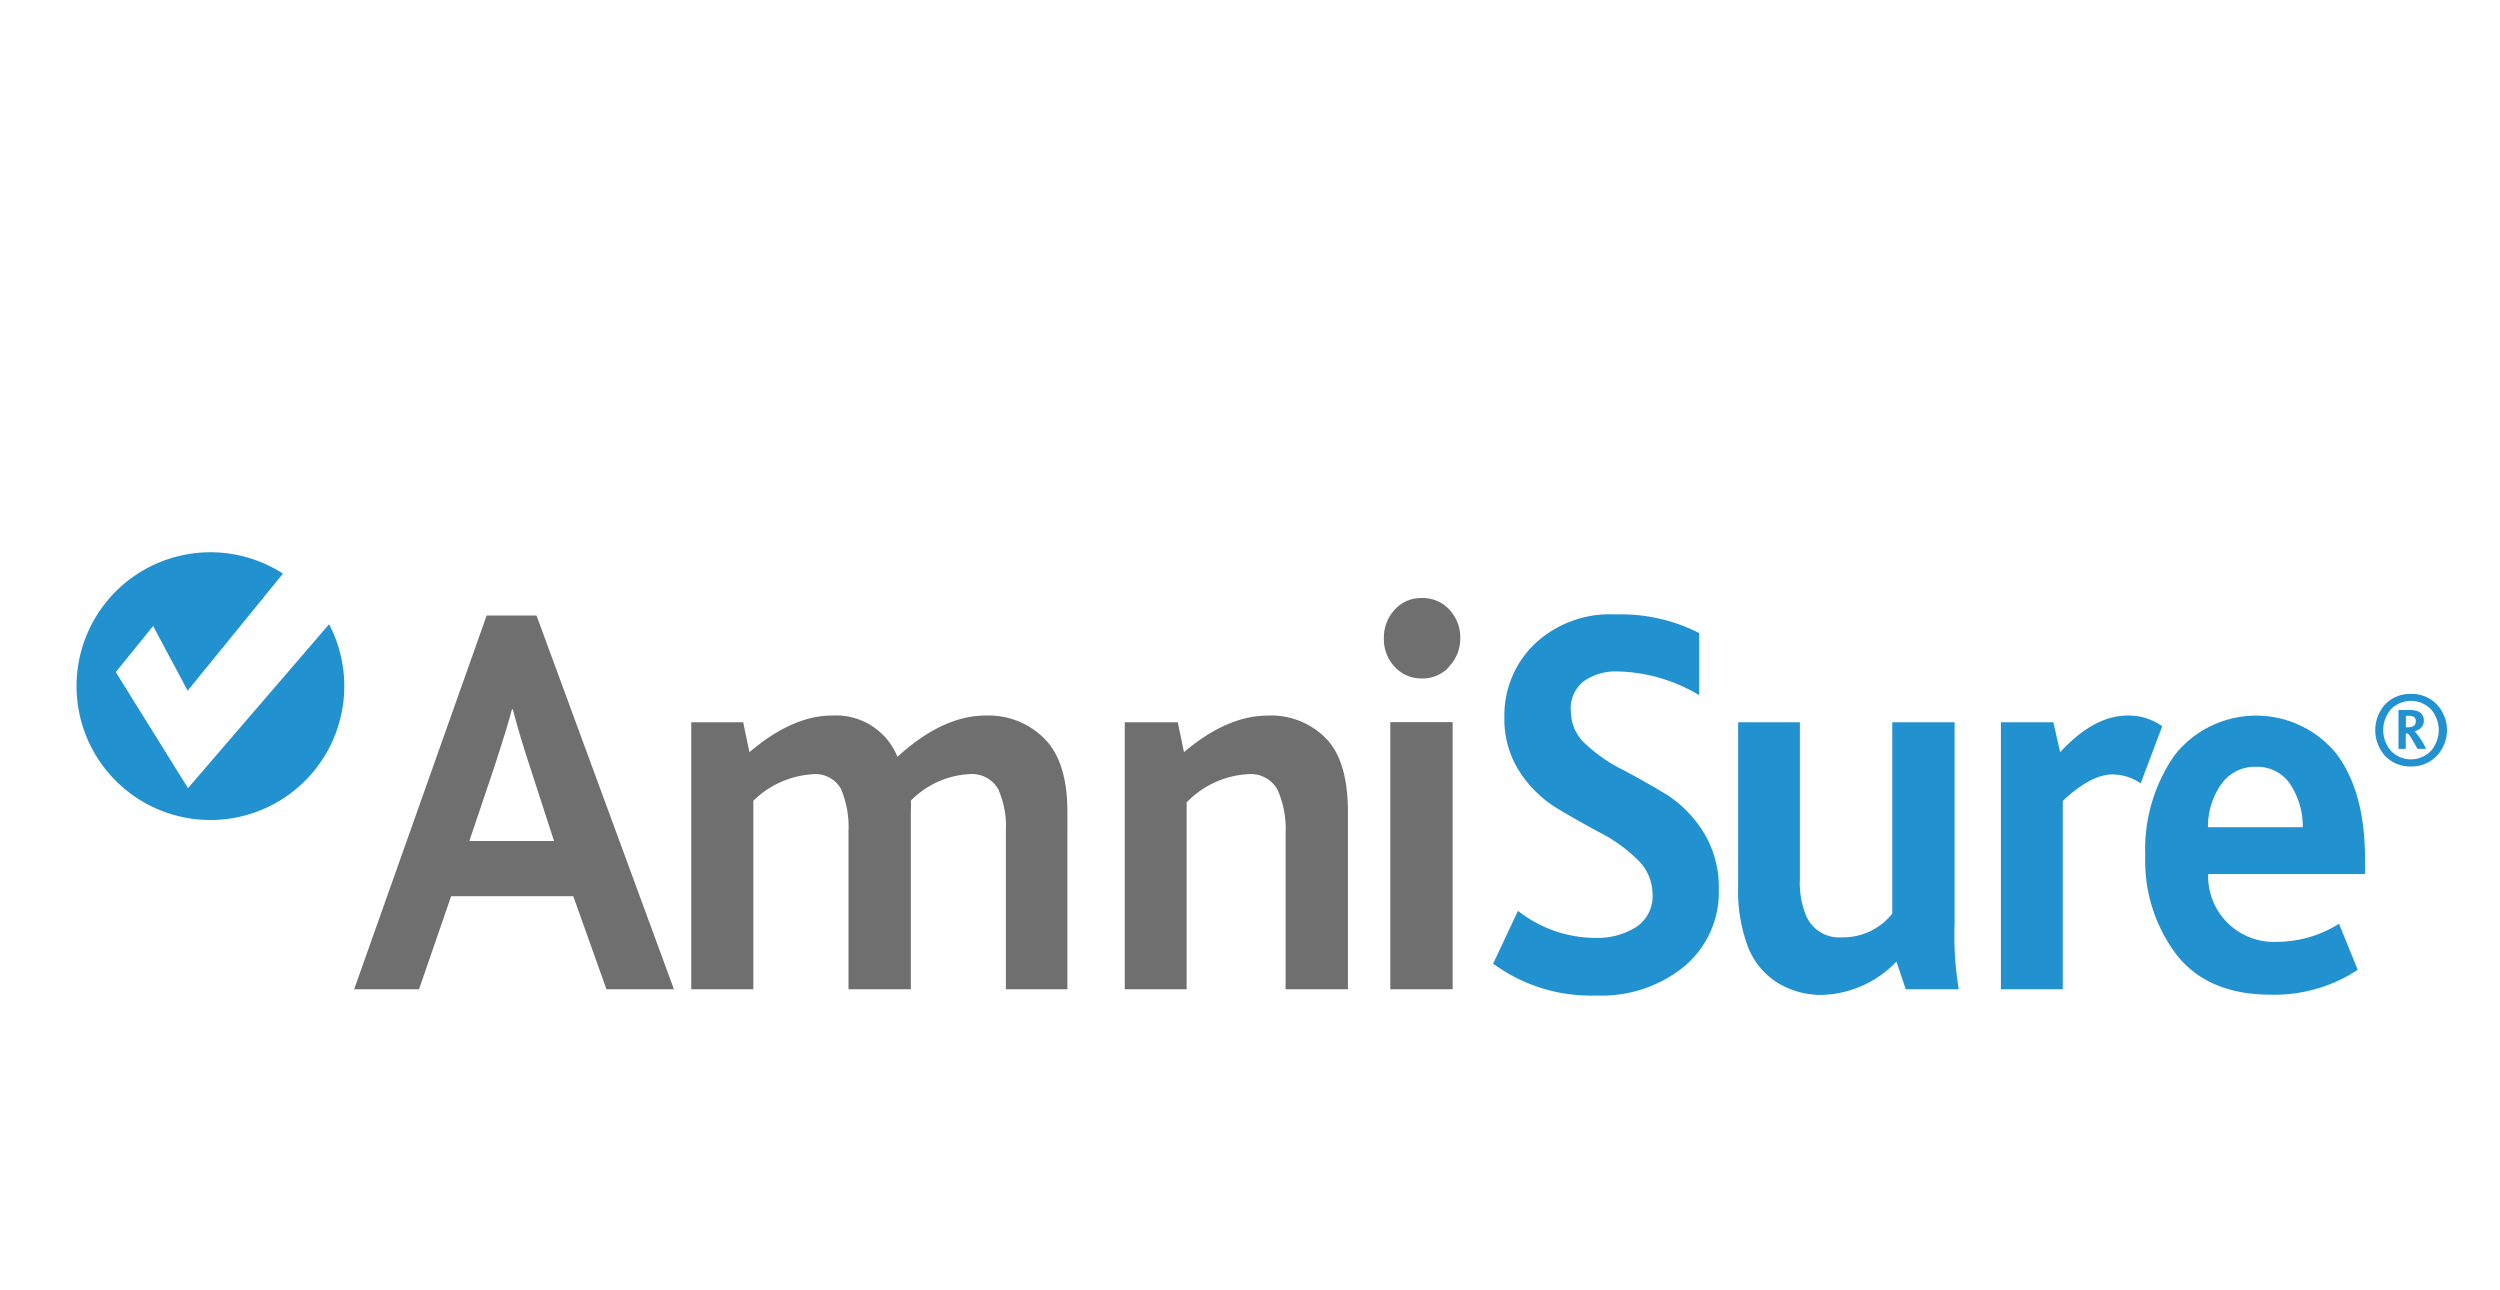
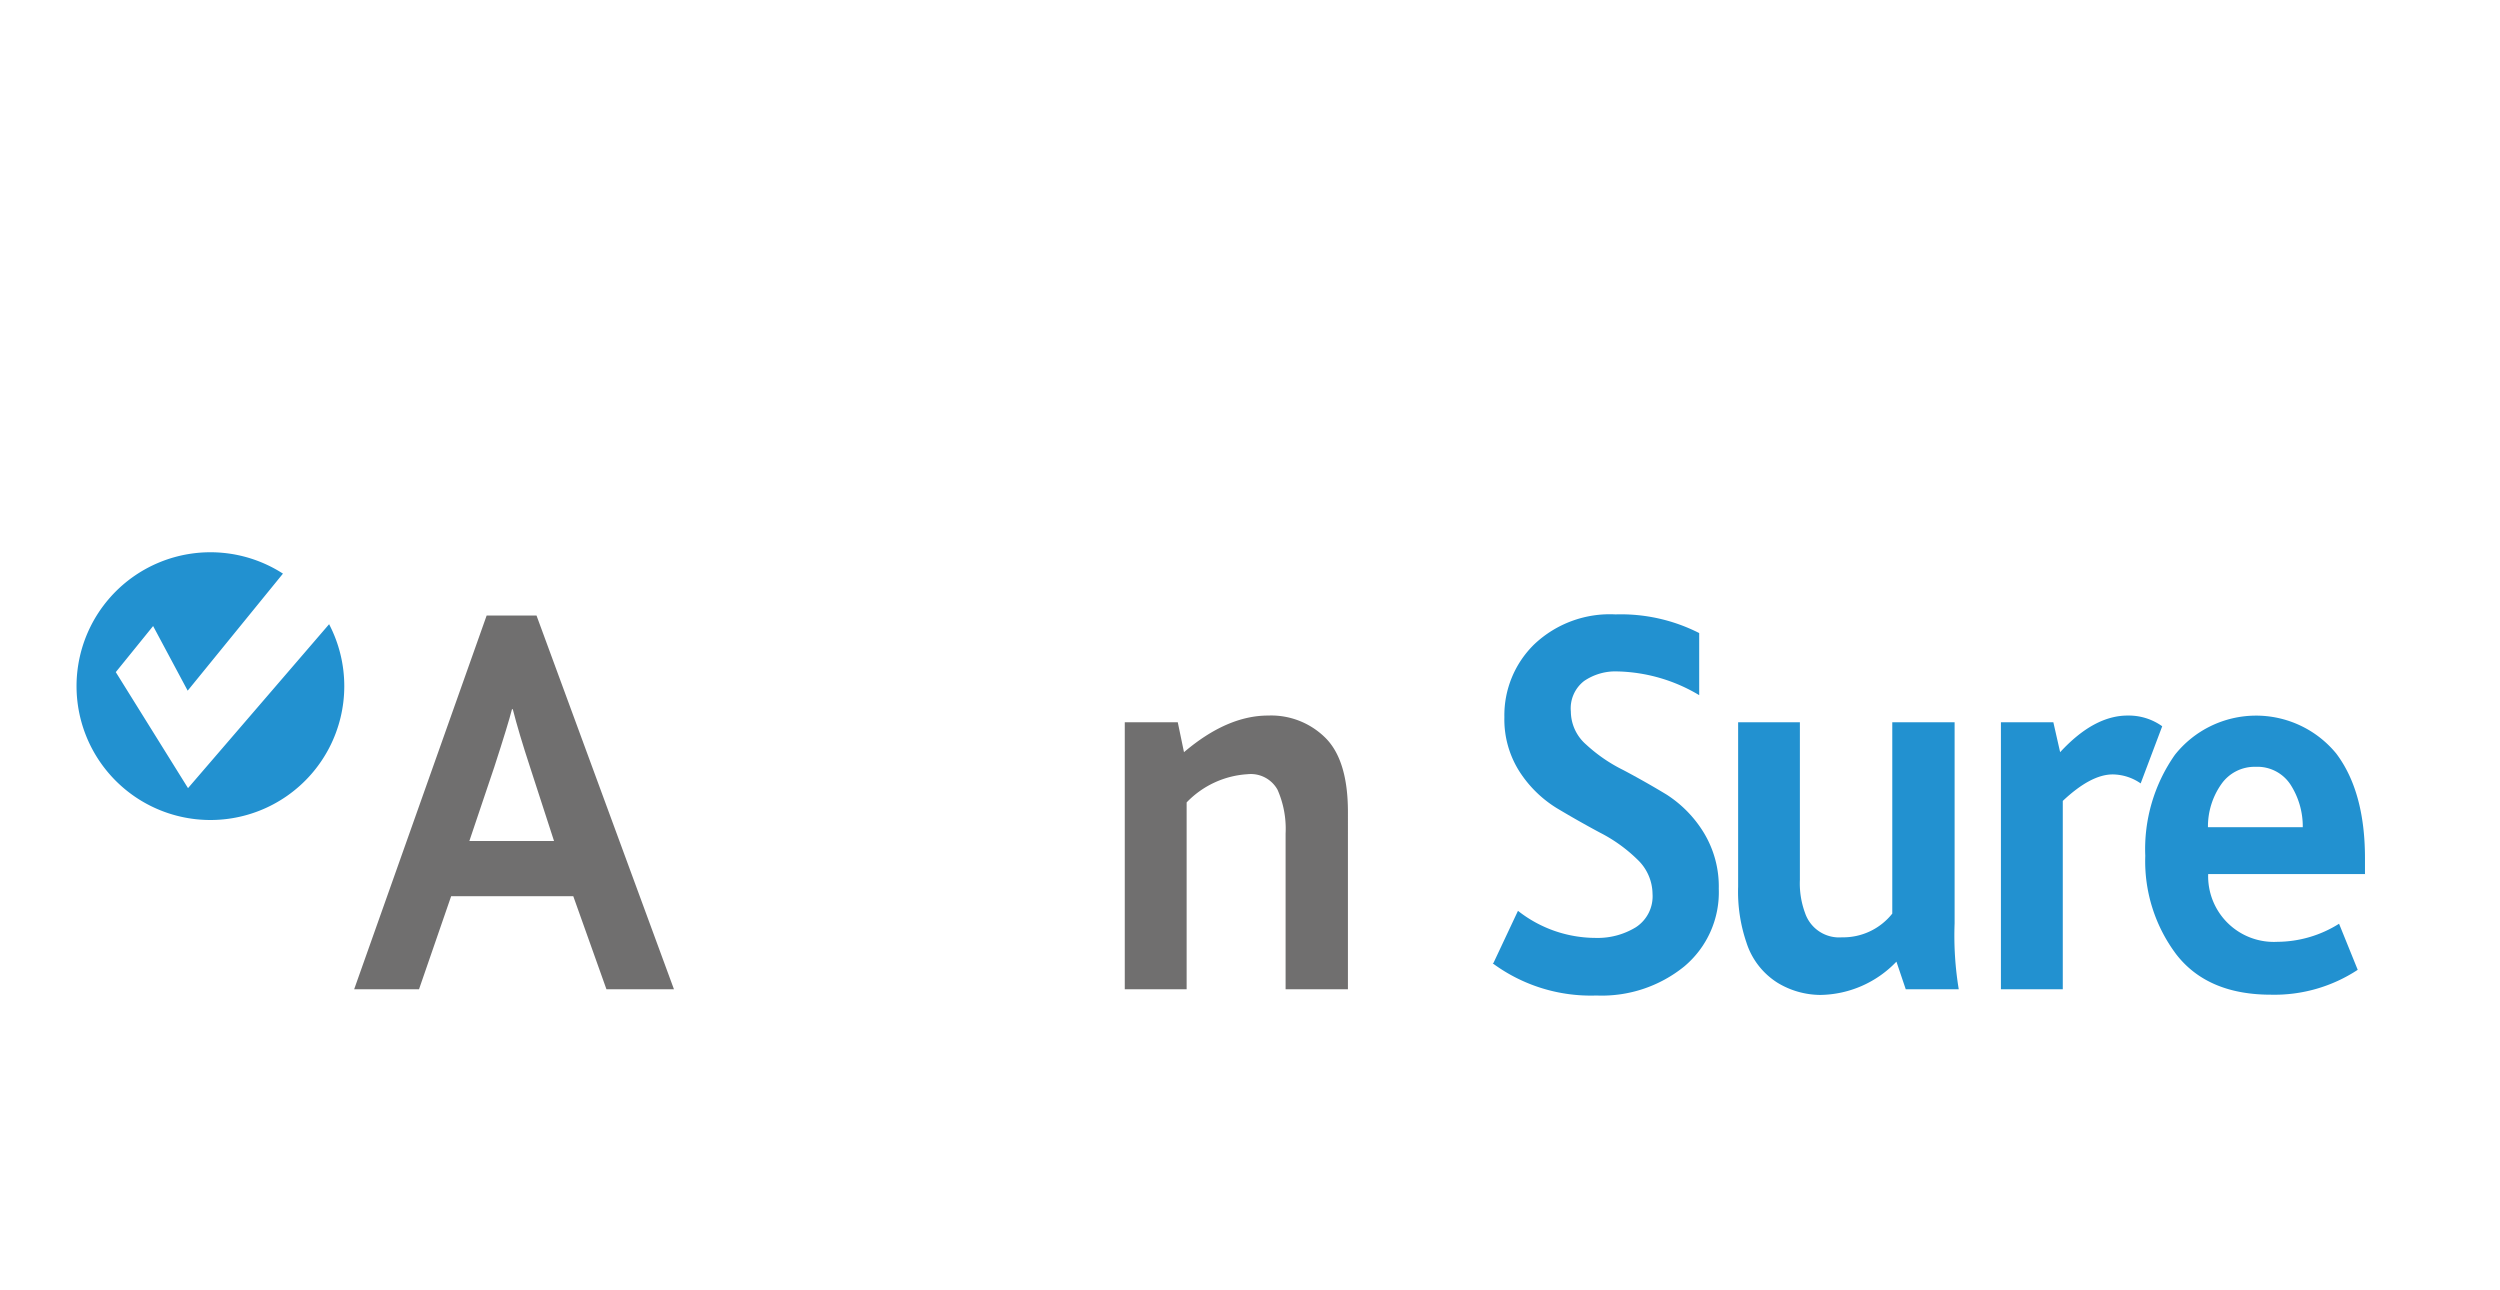
<svg xmlns="http://www.w3.org/2000/svg" id="Layer_1" data-name="Layer 1" viewBox="0 0 217 112">
  <defs>
    <style>.cls-1{fill:none;}.cls-2{clip-path:url(#clip-path);}.cls-3{clip-path:url(#clip-path-2);}.cls-4{fill:#706f6f;}.cls-5{fill:#2291d0;}</style>
    <clipPath id="clip-path">
      <rect class="cls-1" x="-56" y="-15.77" width="2915.99" height="204.77" />
    </clipPath>
    <clipPath id="clip-path-2">
      <rect class="cls-1" x="-56" y="-15.77" width="2915.99" height="204.77" />
    </clipPath>
  </defs>
  <title>Ansell-logo-2</title>
  <g class="cls-2">
    <g class="cls-3">
      <path class="cls-4" d="M30.74,85.87l11.5-32.44h4.33L58.5,85.87H52.64l-2.88-8.08H39.16l-2.79,8.08H30.74ZM40.74,73h7.35L46,66.56q-0.95-2.89-1.49-5H44.44q-0.32,1.27-1.53,5Z" />
-       <path class="cls-4" d="M60,85.87V62.69h4.51l0.54,2.6q3.74-3.18,7.17-3.18a5.75,5.75,0,0,1,5.68,3.58q3.92-3.58,7.66-3.58a6.81,6.81,0,0,1,5.09,2q2,2,2,6.35V85.87H87.31V72.1a7.87,7.87,0,0,0-.68-3.63,2.64,2.64,0,0,0-2.57-1.27,7.68,7.68,0,0,0-5,2.3,5.91,5.91,0,0,1,0,.88V85.87H73.65V72.15A8.52,8.52,0,0,0,73,68.48a2.54,2.54,0,0,0-2.52-1.27,8,8,0,0,0-5.09,2.3V85.87H60Z" />
      <path class="cls-4" d="M97.63,85.87V62.69h4.6l0.54,2.6q3.74-3.18,7.3-3.18A6.68,6.68,0,0,1,115,64q2,1.94,2,6.49V85.87h-5.41V72.35a8.4,8.4,0,0,0-.7-3.8,2.65,2.65,0,0,0-2.59-1.35A8,8,0,0,0,103,69.65V85.87H97.63Z" />
-       <path class="cls-4" d="M125.78,57.89a3.13,3.13,0,0,1-2.37,1,3.09,3.09,0,0,1-2.34-1,3.48,3.48,0,0,1-.95-2.48,3.56,3.56,0,0,1,.95-2.5,3.06,3.06,0,0,1,2.34-1,3.15,3.15,0,0,1,2.39,1,3.54,3.54,0,0,1,.95,2.52,3.45,3.45,0,0,1-1,2.45m-5.07,4.8h5.41V85.87h-5.41V62.69Z" />
      <path class="cls-5" d="M129.64,83.57l2.12-4.51a10.92,10.92,0,0,0,6.72,2.35,6.35,6.35,0,0,0,3.52-.93,3.2,3.2,0,0,0,1.44-2.89,4.17,4.17,0,0,0-1.33-3,13.19,13.19,0,0,0-3.2-2.3q-1.87-1-3.76-2.13A10.22,10.22,0,0,1,131.91,67a8.41,8.41,0,0,1-1.33-4.75,8.61,8.61,0,0,1,2.59-6.32,9.53,9.53,0,0,1,7.06-2.6,15,15,0,0,1,7.26,1.62v5.39a14.4,14.4,0,0,0-7.08-2.06,4.83,4.83,0,0,0-2.91.83,3,3,0,0,0-1.15,2.65,3.83,3.83,0,0,0,1.33,2.87,13.64,13.64,0,0,0,3.22,2.21q1.89,1,3.76,2.13a10.34,10.34,0,0,1,3.2,3.26,9,9,0,0,1,1.33,4.92,8.39,8.39,0,0,1-3,6.74,11.37,11.37,0,0,1-7.62,2.52,14.33,14.33,0,0,1-9-2.79" />
      <path class="cls-5" d="M158,86.36a7.24,7.24,0,0,1-3.7-1.05,6.42,6.42,0,0,1-2.71-3.5,13.64,13.64,0,0,1-.72-4.85V62.69h5.36V76.36a7.42,7.42,0,0,0,.45,2.89,3.12,3.12,0,0,0,3.2,2.11,5.44,5.44,0,0,0,4.37-2.06V62.69h5.41V80.14a28.6,28.6,0,0,0,.36,5.73h-4.6l-0.81-2.4A9.3,9.3,0,0,1,158,86.36" />
      <path class="cls-5" d="M173.68,85.87V62.69h4.55l0.59,2.6q2.93-3.18,5.86-3.18a5,5,0,0,1,3,.93L185.81,68a4.32,4.32,0,0,0-2.43-.78q-1.89,0-4.33,2.3V85.87h-5.36Z" />
      <path class="cls-5" d="M205.33,75.87H191.67a5.7,5.7,0,0,0,6,5.88,10.14,10.14,0,0,0,5.36-1.57l1.62,4a13.15,13.15,0,0,1-7.53,2.16q-5.46,0-8.18-3.45a13.45,13.45,0,0,1-2.73-8.6,14.24,14.24,0,0,1,2.57-8.77,9,9,0,0,1,14-.12q2.5,3.31,2.5,9.09v1.37Zm-13.7-4.07h8.25a6.71,6.71,0,0,0-1.08-3.72,3.43,3.43,0,0,0-3-1.52,3.52,3.52,0,0,0-3,1.52,6.39,6.39,0,0,0-1.15,3.72" />
-       <path class="cls-5" d="M209.26,66.53a3,3,0,0,1-2.22-.9,3.35,3.35,0,0,1,0-4.5,3,3,0,0,1,2.22-.9,3,3,0,0,1,2.24.9,3.25,3.25,0,0,1,0,4.49,3,3,0,0,1-2.23.91m-1.73-1.35a2.41,2.41,0,0,0,3.46,0,2.74,2.74,0,0,0,0-3.62,2.43,2.43,0,0,0-3.46,0,2.76,2.76,0,0,0,0,3.62m0.65-.16V61.63h1a2.13,2.13,0,0,1,.56.07,0.83,0.83,0,0,1,.64.86,0.82,0.82,0,0,1-.23.6,1.13,1.13,0,0,1-.58.31v0a5.72,5.72,0,0,1,1,1.53h-0.74l-0.13-.23-0.27-.47L209.26,64a2,2,0,0,0-.18-0.25,0.27,0.27,0,0,0-.12-0.08h-0.14V65h-0.65Zm0.65-1.89H209q0.69,0,.69-0.52a0.39,0.39,0,0,0-.27-0.43,1.25,1.25,0,0,0-.4-0.05h-0.19v1Z" />
      <path class="cls-5" d="M28.55,54.2L16.32,68.41,10.05,58.34l3.24-4,3,5.61,8.27-10.16a11.62,11.62,0,1,0,4,4.38" />
    </g>
  </g>
</svg>